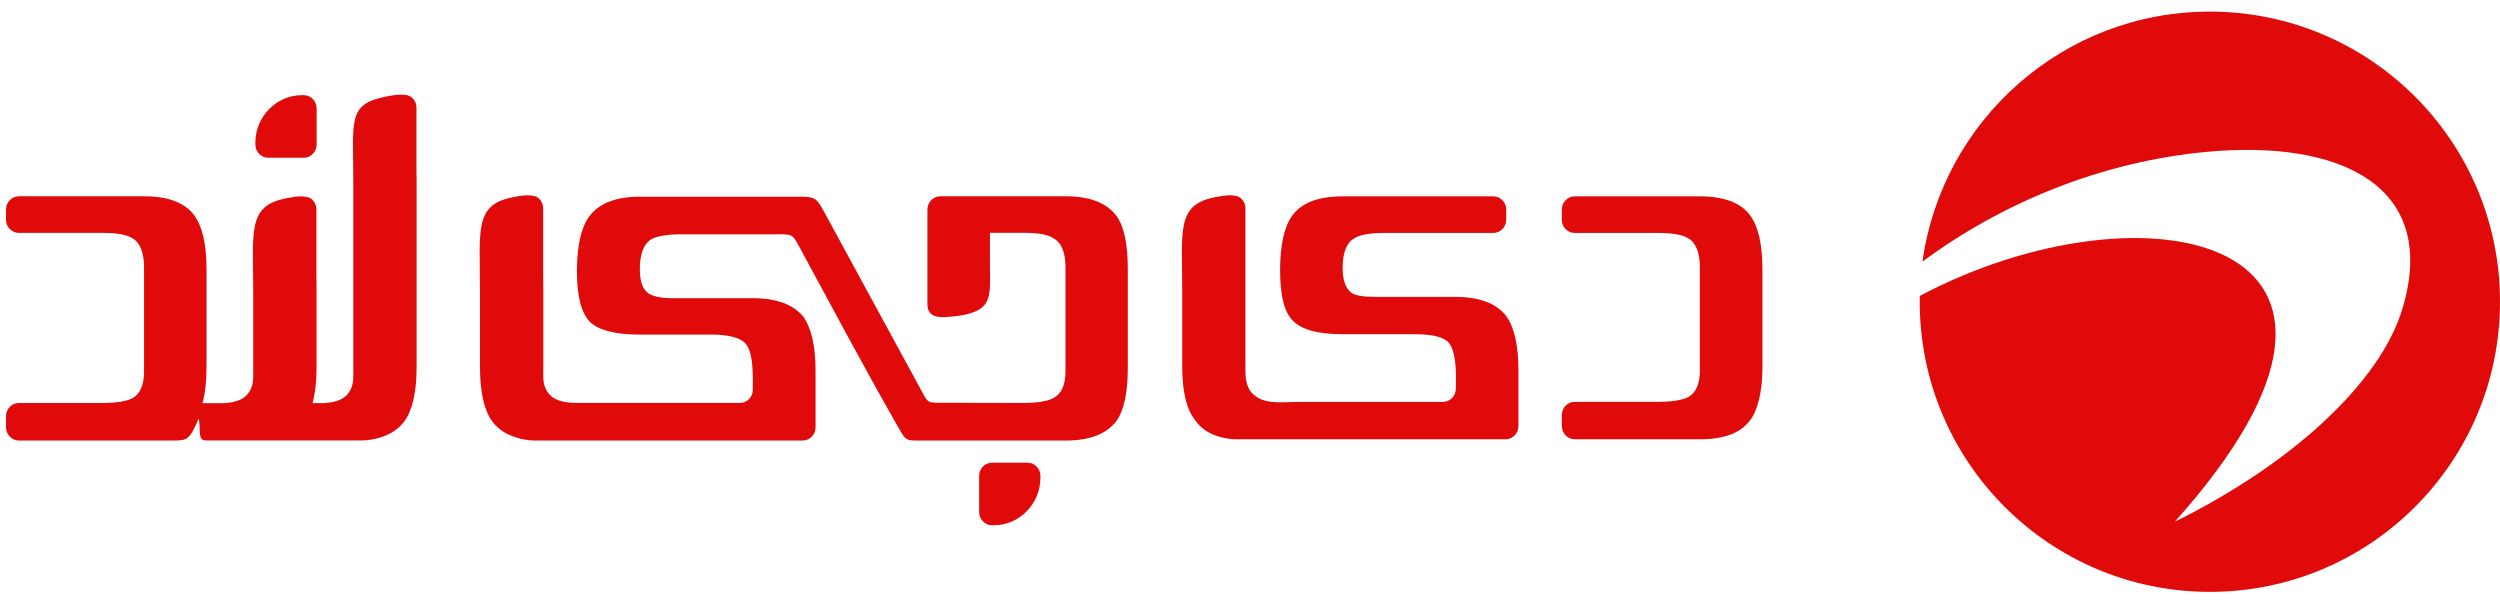
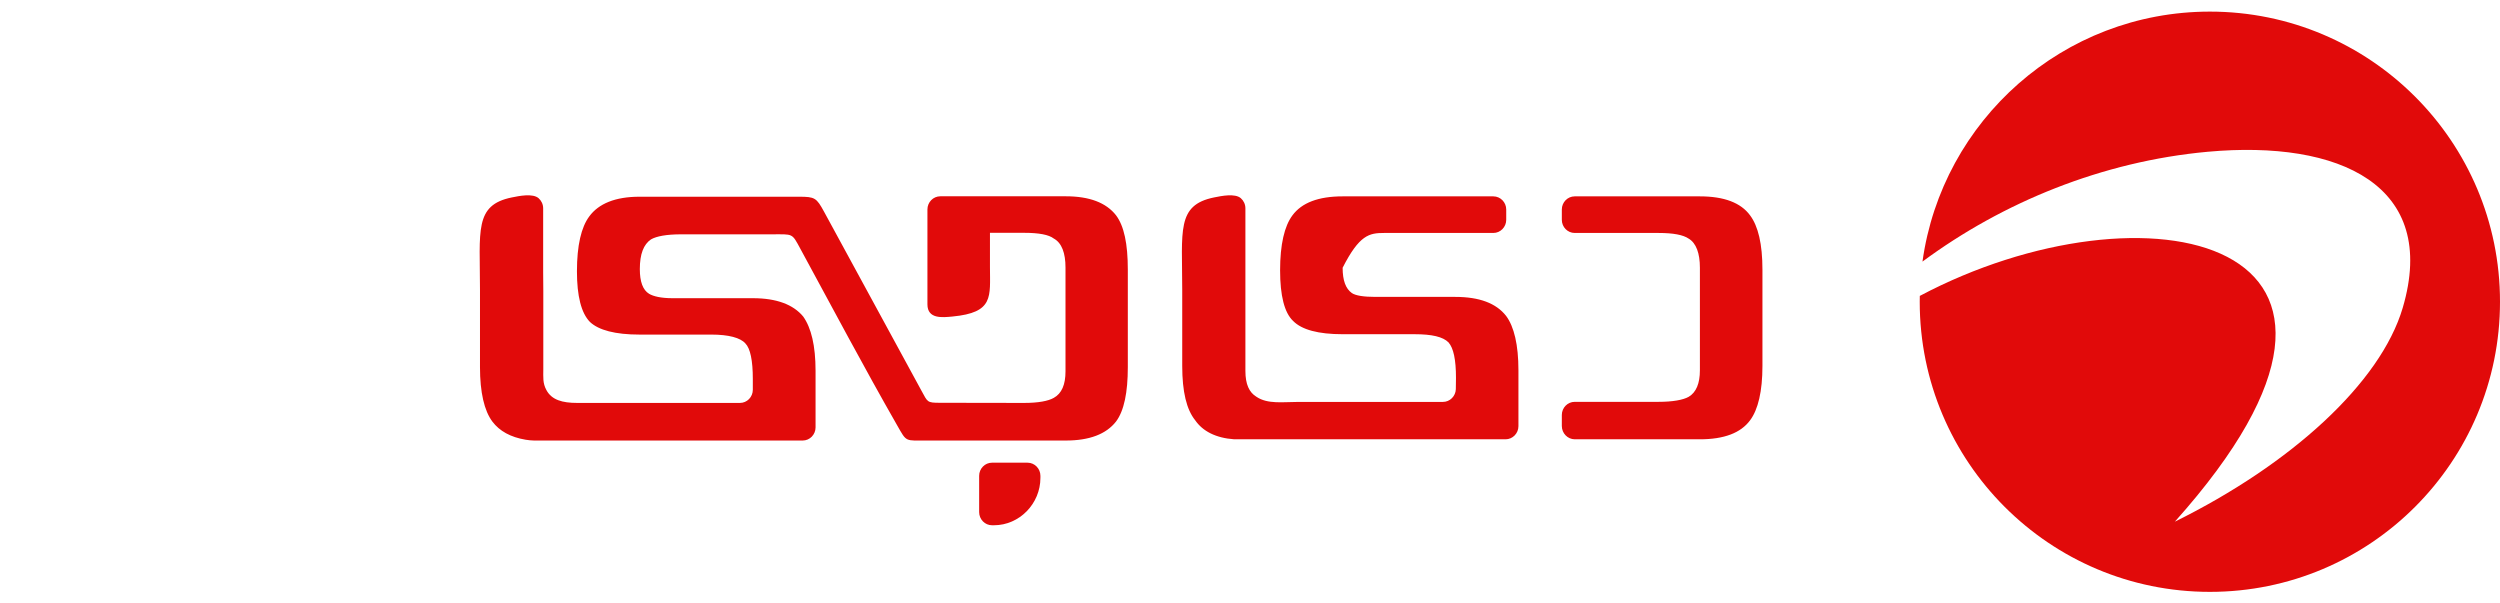
<svg xmlns="http://www.w3.org/2000/svg" width="174" height="42" viewBox="0 0 174 42" fill="none">
  <path fill-rule="evenodd" clip-rule="evenodd" d="M153.807 0.808C164.957 0.808 174 9.846 174 21.001C174 32.151 164.962 41.194 153.807 41.194C142.657 41.194 133.613 32.156 133.613 21.001C133.613 20.866 133.618 20.73 133.618 20.595C149.147 12.364 169.23 16.346 151.369 36.309C159.469 32.311 165.684 26.649 167.229 21.427C169.747 12.896 162.84 9.726 153.656 10.563C146.313 11.235 139.386 14.079 133.804 18.207C135.168 8.376 143.6 0.808 153.807 0.808Z" fill="#E10A0A" />
-   <path fill-rule="evenodd" clip-rule="evenodd" d="M37.814 25.708V20.238L37.804 18.956V14.496C37.804 14.22 37.681 13.969 37.489 13.798C37.081 13.441 36.142 13.637 35.62 13.742C32.999 14.275 33.407 16.058 33.407 20.182V20.238V25.552C33.407 27.315 33.707 28.591 34.268 29.34C34.77 30.008 35.542 30.43 36.584 30.605C37.007 30.676 37.273 30.661 37.715 30.661H55.868C56.36 30.661 56.763 30.249 56.763 29.746V25.818C56.763 24.055 56.463 22.824 55.903 22.031C55.214 21.197 54.048 20.755 52.411 20.755H47.414C47.33 20.755 47.242 20.755 47.114 20.755C46.986 20.755 46.898 20.755 46.814 20.755C45.993 20.755 45.476 20.624 45.176 20.448C44.743 20.182 44.532 19.61 44.532 18.73C44.532 17.676 44.793 17.013 45.309 16.661C45.698 16.44 46.386 16.309 47.419 16.309H53.684C55.224 16.309 55.101 16.199 55.716 17.334C57.944 21.433 60.127 25.557 62.444 29.606C63.122 30.791 62.965 30.661 64.573 30.661H74.183C75.821 30.661 76.986 30.219 77.675 29.34C78.236 28.591 78.496 27.315 78.496 25.552V18.771C78.496 16.967 78.236 15.732 77.675 14.983C76.986 14.104 75.821 13.662 74.183 13.662H68.926H68.857H68.788H68.719H68.65H68.581H68.513H68.444H68.375H68.306H68.237H68.168H68.099H68.031H67.962H67.893H67.824H67.755H67.686H67.618H67.549H67.48H67.411H67.342H67.273H67.204H67.135H67.067H66.998H66.929H66.86H66.811H66.742H66.673H66.604H66.535H66.467H66.398H66.329H66.26H66.191H66.122H66.053H65.985H65.916H65.847H65.778H65.709H65.64H65.572H65.503H65.444C64.952 13.662 64.549 14.074 64.549 14.576V14.586V14.717V14.848V14.978V15.109V15.239V15.37V15.501V15.631V15.762V15.892V16.023V16.154V16.199V21.182C64.549 22.217 65.591 22.096 66.285 22.031C69.186 21.755 68.901 20.654 68.901 18.58V16.204H71.272C72.304 16.204 72.998 16.334 73.342 16.601C73.903 16.907 74.159 17.615 74.159 18.625V25.843C74.159 26.768 73.898 27.386 73.342 27.692C72.954 27.913 72.265 28.044 71.272 28.044L65.419 28.034C64.519 28.034 64.568 27.988 64.14 27.205C61.839 22.98 59.65 18.956 57.353 14.732C56.827 13.768 56.714 13.692 55.612 13.692C54.924 13.692 54.422 13.692 53.729 13.692C50.655 13.692 47.581 13.692 44.507 13.692C42.825 13.692 41.665 14.175 41.016 15.059C40.455 15.807 40.155 17.083 40.155 18.886C40.155 20.604 40.455 21.79 41.06 22.407C41.665 22.98 42.825 23.287 44.507 23.287H49.509C50.714 23.287 51.535 23.508 51.88 23.904C52.224 24.256 52.396 25.095 52.396 26.371V27.129C52.396 27.632 51.993 28.044 51.501 28.044H40.175C39.142 28.044 38.399 27.838 38.03 27.149C37.765 26.667 37.814 26.25 37.814 25.708ZM109.598 30.575H118.313C119.995 30.575 121.156 30.133 121.805 29.254C122.366 28.506 122.666 27.23 122.666 25.467V18.776C122.666 16.972 122.366 15.737 121.805 14.988C121.161 14.109 119.995 13.667 118.313 13.667H109.598C109.106 13.667 108.703 14.079 108.703 14.581V15.3C108.703 15.802 109.106 16.214 109.598 16.214H115.426C116.459 16.214 117.152 16.345 117.536 16.611C118.052 16.917 118.313 17.625 118.313 18.635V25.768C118.313 26.692 118.052 27.31 117.536 27.616C117.147 27.838 116.415 27.968 115.426 27.968H109.598C109.106 27.968 108.703 28.38 108.703 28.882V29.646C108.703 30.158 109.106 30.57 109.598 30.575ZM69.181 36.558H69.044C68.552 36.558 68.149 36.146 68.149 35.644V33.117C68.149 32.615 68.552 32.203 69.044 32.203H71.517C72.009 32.203 72.413 32.615 72.413 33.117V33.258C72.413 35.061 70.947 36.558 69.181 36.558ZM101.326 27.059V27.074V27.084C101.311 27.576 100.913 27.973 100.431 27.973H90.388C89.306 27.973 88.239 28.144 87.457 27.622C86.941 27.315 86.68 26.742 86.68 25.818V14.496C86.68 14.22 86.557 13.969 86.365 13.798C85.957 13.441 85.018 13.637 84.496 13.742C81.875 14.275 82.283 16.058 82.283 20.182V25.467C82.283 27.27 82.583 28.506 83.188 29.254C83.704 30.003 84.609 30.485 85.903 30.575H86.636H90.383H104.788C105.28 30.575 105.683 30.163 105.683 29.661V25.773C105.683 24.01 105.383 22.734 104.823 21.985C104.134 21.107 102.969 20.664 101.287 20.664H96.329C96.241 20.664 96.157 20.664 96.029 20.664C95.901 20.664 95.769 20.664 95.729 20.664C94.908 20.664 94.352 20.574 94.091 20.398C93.659 20.092 93.447 19.519 93.447 18.635C93.447 17.62 93.708 16.917 94.224 16.611C94.613 16.345 95.301 16.214 96.334 16.214H100.849H103.937C104.429 16.214 104.833 15.802 104.833 15.3V14.581C104.833 14.079 104.429 13.667 103.937 13.667H100.849H93.447C91.765 13.667 90.605 14.109 89.955 14.988C89.395 15.737 89.095 17.013 89.095 18.816C89.095 20.579 89.395 21.765 90 22.337C90.605 22.955 91.765 23.261 93.447 23.261H98.449C99.654 23.261 100.431 23.437 100.819 23.834C101.164 24.231 101.336 25.025 101.336 26.3C101.331 26.542 101.331 26.788 101.326 27.059Z" fill="#E10A0A" />
-   <path fill-rule="evenodd" clip-rule="evenodd" d="M21.004 6.625H21.142C21.634 6.625 22.037 7.036 22.037 7.539V10.065C22.037 10.568 21.634 10.98 21.142 10.98H18.668C18.176 10.98 17.773 10.568 17.773 10.065V9.925C17.773 8.121 19.238 6.625 21.004 6.625ZM1.312 30.66H6.24H10.027H12.117C12.884 30.66 13.096 30.585 13.46 29.927C13.637 29.606 13.652 29.54 13.789 29.199C13.863 29.013 13.888 29.505 13.902 29.972C13.922 30.52 14.011 30.635 14.316 30.655H14.793H15.658H17.729C17.945 30.655 18.117 30.66 18.289 30.655H22.617H23.365H24.688C25.125 30.655 25.396 30.671 25.819 30.6C26.866 30.424 27.639 30.003 28.135 29.334C28.696 28.586 28.996 27.31 28.996 25.547V14.963V13.803V12.592L28.986 11.954V7.488C28.986 7.212 28.863 6.961 28.671 6.79C28.263 6.434 27.324 6.63 26.802 6.735C24.181 7.267 24.589 8.408 24.589 12.532V12.587V13.798V14.958V25.703C24.589 26.245 24.639 26.662 24.373 27.164C24.053 27.767 23.448 27.998 22.612 28.049V28.058H21.752C21.934 27.38 22.032 26.541 22.032 25.547V22.674V22.277V20.303L22.022 19.022V14.571C22.022 14.295 21.899 14.044 21.707 13.873C21.299 13.516 20.36 13.712 19.838 13.818C17.217 14.35 17.625 16.133 17.625 20.258V20.313V22.287V22.684V25.708C17.625 26.25 17.674 26.667 17.409 27.169C17.089 27.772 16.484 28.003 15.648 28.053V28.064H14.094C14.276 27.385 14.374 26.547 14.374 25.552V18.771C14.374 16.967 14.075 15.732 13.514 14.983C12.87 14.104 11.704 13.662 10.022 13.662H1.312C0.82 13.662 0.417 14.074 0.417 14.576V15.294C0.417 15.797 0.82 16.209 1.312 16.209H7.14C8.173 16.209 8.866 16.339 9.25 16.606C9.766 16.912 10.027 17.62 10.027 18.63V25.848C10.027 26.773 9.766 27.39 9.25 27.697C8.861 27.918 8.129 28.049 7.14 28.049H6.24H1.312C0.82 28.049 0.417 28.46 0.417 28.963V29.726C0.417 30.249 0.82 30.66 1.312 30.66Z" fill="#E10A0A" />
+   <path fill-rule="evenodd" clip-rule="evenodd" d="M37.814 25.708V20.238L37.804 18.956V14.496C37.804 14.22 37.681 13.969 37.489 13.798C37.081 13.441 36.142 13.637 35.62 13.742C32.999 14.275 33.407 16.058 33.407 20.182V20.238V25.552C33.407 27.315 33.707 28.591 34.268 29.34C34.77 30.008 35.542 30.43 36.584 30.605C37.007 30.676 37.273 30.661 37.715 30.661H55.868C56.36 30.661 56.763 30.249 56.763 29.746V25.818C56.763 24.055 56.463 22.824 55.903 22.031C55.214 21.197 54.048 20.755 52.411 20.755H47.414C47.33 20.755 47.242 20.755 47.114 20.755C46.986 20.755 46.898 20.755 46.814 20.755C45.993 20.755 45.476 20.624 45.176 20.448C44.743 20.182 44.532 19.61 44.532 18.73C44.532 17.676 44.793 17.013 45.309 16.661C45.698 16.44 46.386 16.309 47.419 16.309H53.684C55.224 16.309 55.101 16.199 55.716 17.334C57.944 21.433 60.127 25.557 62.444 29.606C63.122 30.791 62.965 30.661 64.573 30.661H74.183C75.821 30.661 76.986 30.219 77.675 29.34C78.236 28.591 78.496 27.315 78.496 25.552V18.771C78.496 16.967 78.236 15.732 77.675 14.983C76.986 14.104 75.821 13.662 74.183 13.662H68.926H68.857H68.788H68.719H68.65H68.581H68.513H68.444H68.375H68.306H68.237H68.168H68.099H68.031H67.962H67.893H67.824H67.755H67.686H67.618H67.549H67.48H67.411H67.342H67.273H67.204H67.135H67.067H66.998H66.929H66.86H66.811H66.742H66.673H66.604H66.535H66.467H66.398H66.329H66.26H66.191H66.122H66.053H65.985H65.916H65.847H65.778H65.709H65.64H65.572H65.503H65.444C64.952 13.662 64.549 14.074 64.549 14.576V14.586V14.717V14.848V14.978V15.109V15.239V15.37V15.501V15.631V15.762V15.892V16.023V16.154V16.199V21.182C64.549 22.217 65.591 22.096 66.285 22.031C69.186 21.755 68.901 20.654 68.901 18.58V16.204H71.272C72.304 16.204 72.998 16.334 73.342 16.601C73.903 16.907 74.159 17.615 74.159 18.625V25.843C74.159 26.768 73.898 27.386 73.342 27.692C72.954 27.913 72.265 28.044 71.272 28.044L65.419 28.034C64.519 28.034 64.568 27.988 64.14 27.205C61.839 22.98 59.65 18.956 57.353 14.732C56.827 13.768 56.714 13.692 55.612 13.692C54.924 13.692 54.422 13.692 53.729 13.692C50.655 13.692 47.581 13.692 44.507 13.692C42.825 13.692 41.665 14.175 41.016 15.059C40.455 15.807 40.155 17.083 40.155 18.886C40.155 20.604 40.455 21.79 41.06 22.407C41.665 22.98 42.825 23.287 44.507 23.287H49.509C50.714 23.287 51.535 23.508 51.88 23.904C52.224 24.256 52.396 25.095 52.396 26.371V27.129C52.396 27.632 51.993 28.044 51.501 28.044H40.175C39.142 28.044 38.399 27.838 38.03 27.149C37.765 26.667 37.814 26.25 37.814 25.708ZM109.598 30.575H118.313C119.995 30.575 121.156 30.133 121.805 29.254C122.366 28.506 122.666 27.23 122.666 25.467V18.776C122.666 16.972 122.366 15.737 121.805 14.988C121.161 14.109 119.995 13.667 118.313 13.667H109.598C109.106 13.667 108.703 14.079 108.703 14.581V15.3C108.703 15.802 109.106 16.214 109.598 16.214H115.426C116.459 16.214 117.152 16.345 117.536 16.611C118.052 16.917 118.313 17.625 118.313 18.635V25.768C118.313 26.692 118.052 27.31 117.536 27.616C117.147 27.838 116.415 27.968 115.426 27.968H109.598C109.106 27.968 108.703 28.38 108.703 28.882V29.646C108.703 30.158 109.106 30.57 109.598 30.575ZM69.181 36.558H69.044C68.552 36.558 68.149 36.146 68.149 35.644V33.117C68.149 32.615 68.552 32.203 69.044 32.203H71.517C72.009 32.203 72.413 32.615 72.413 33.117V33.258C72.413 35.061 70.947 36.558 69.181 36.558ZM101.326 27.059V27.074V27.084C101.311 27.576 100.913 27.973 100.431 27.973H90.388C89.306 27.973 88.239 28.144 87.457 27.622C86.941 27.315 86.68 26.742 86.68 25.818V14.496C86.68 14.22 86.557 13.969 86.365 13.798C85.957 13.441 85.018 13.637 84.496 13.742C81.875 14.275 82.283 16.058 82.283 20.182V25.467C82.283 27.27 82.583 28.506 83.188 29.254C83.704 30.003 84.609 30.485 85.903 30.575H86.636H90.383H104.788C105.28 30.575 105.683 30.163 105.683 29.661V25.773C105.683 24.01 105.383 22.734 104.823 21.985C104.134 21.107 102.969 20.664 101.287 20.664H96.329C96.241 20.664 96.157 20.664 96.029 20.664C95.901 20.664 95.769 20.664 95.729 20.664C94.908 20.664 94.352 20.574 94.091 20.398C93.659 20.092 93.447 19.519 93.447 18.635C94.613 16.345 95.301 16.214 96.334 16.214H100.849H103.937C104.429 16.214 104.833 15.802 104.833 15.3V14.581C104.833 14.079 104.429 13.667 103.937 13.667H100.849H93.447C91.765 13.667 90.605 14.109 89.955 14.988C89.395 15.737 89.095 17.013 89.095 18.816C89.095 20.579 89.395 21.765 90 22.337C90.605 22.955 91.765 23.261 93.447 23.261H98.449C99.654 23.261 100.431 23.437 100.819 23.834C101.164 24.231 101.336 25.025 101.336 26.3C101.331 26.542 101.331 26.788 101.326 27.059Z" fill="#E10A0A" />
</svg>